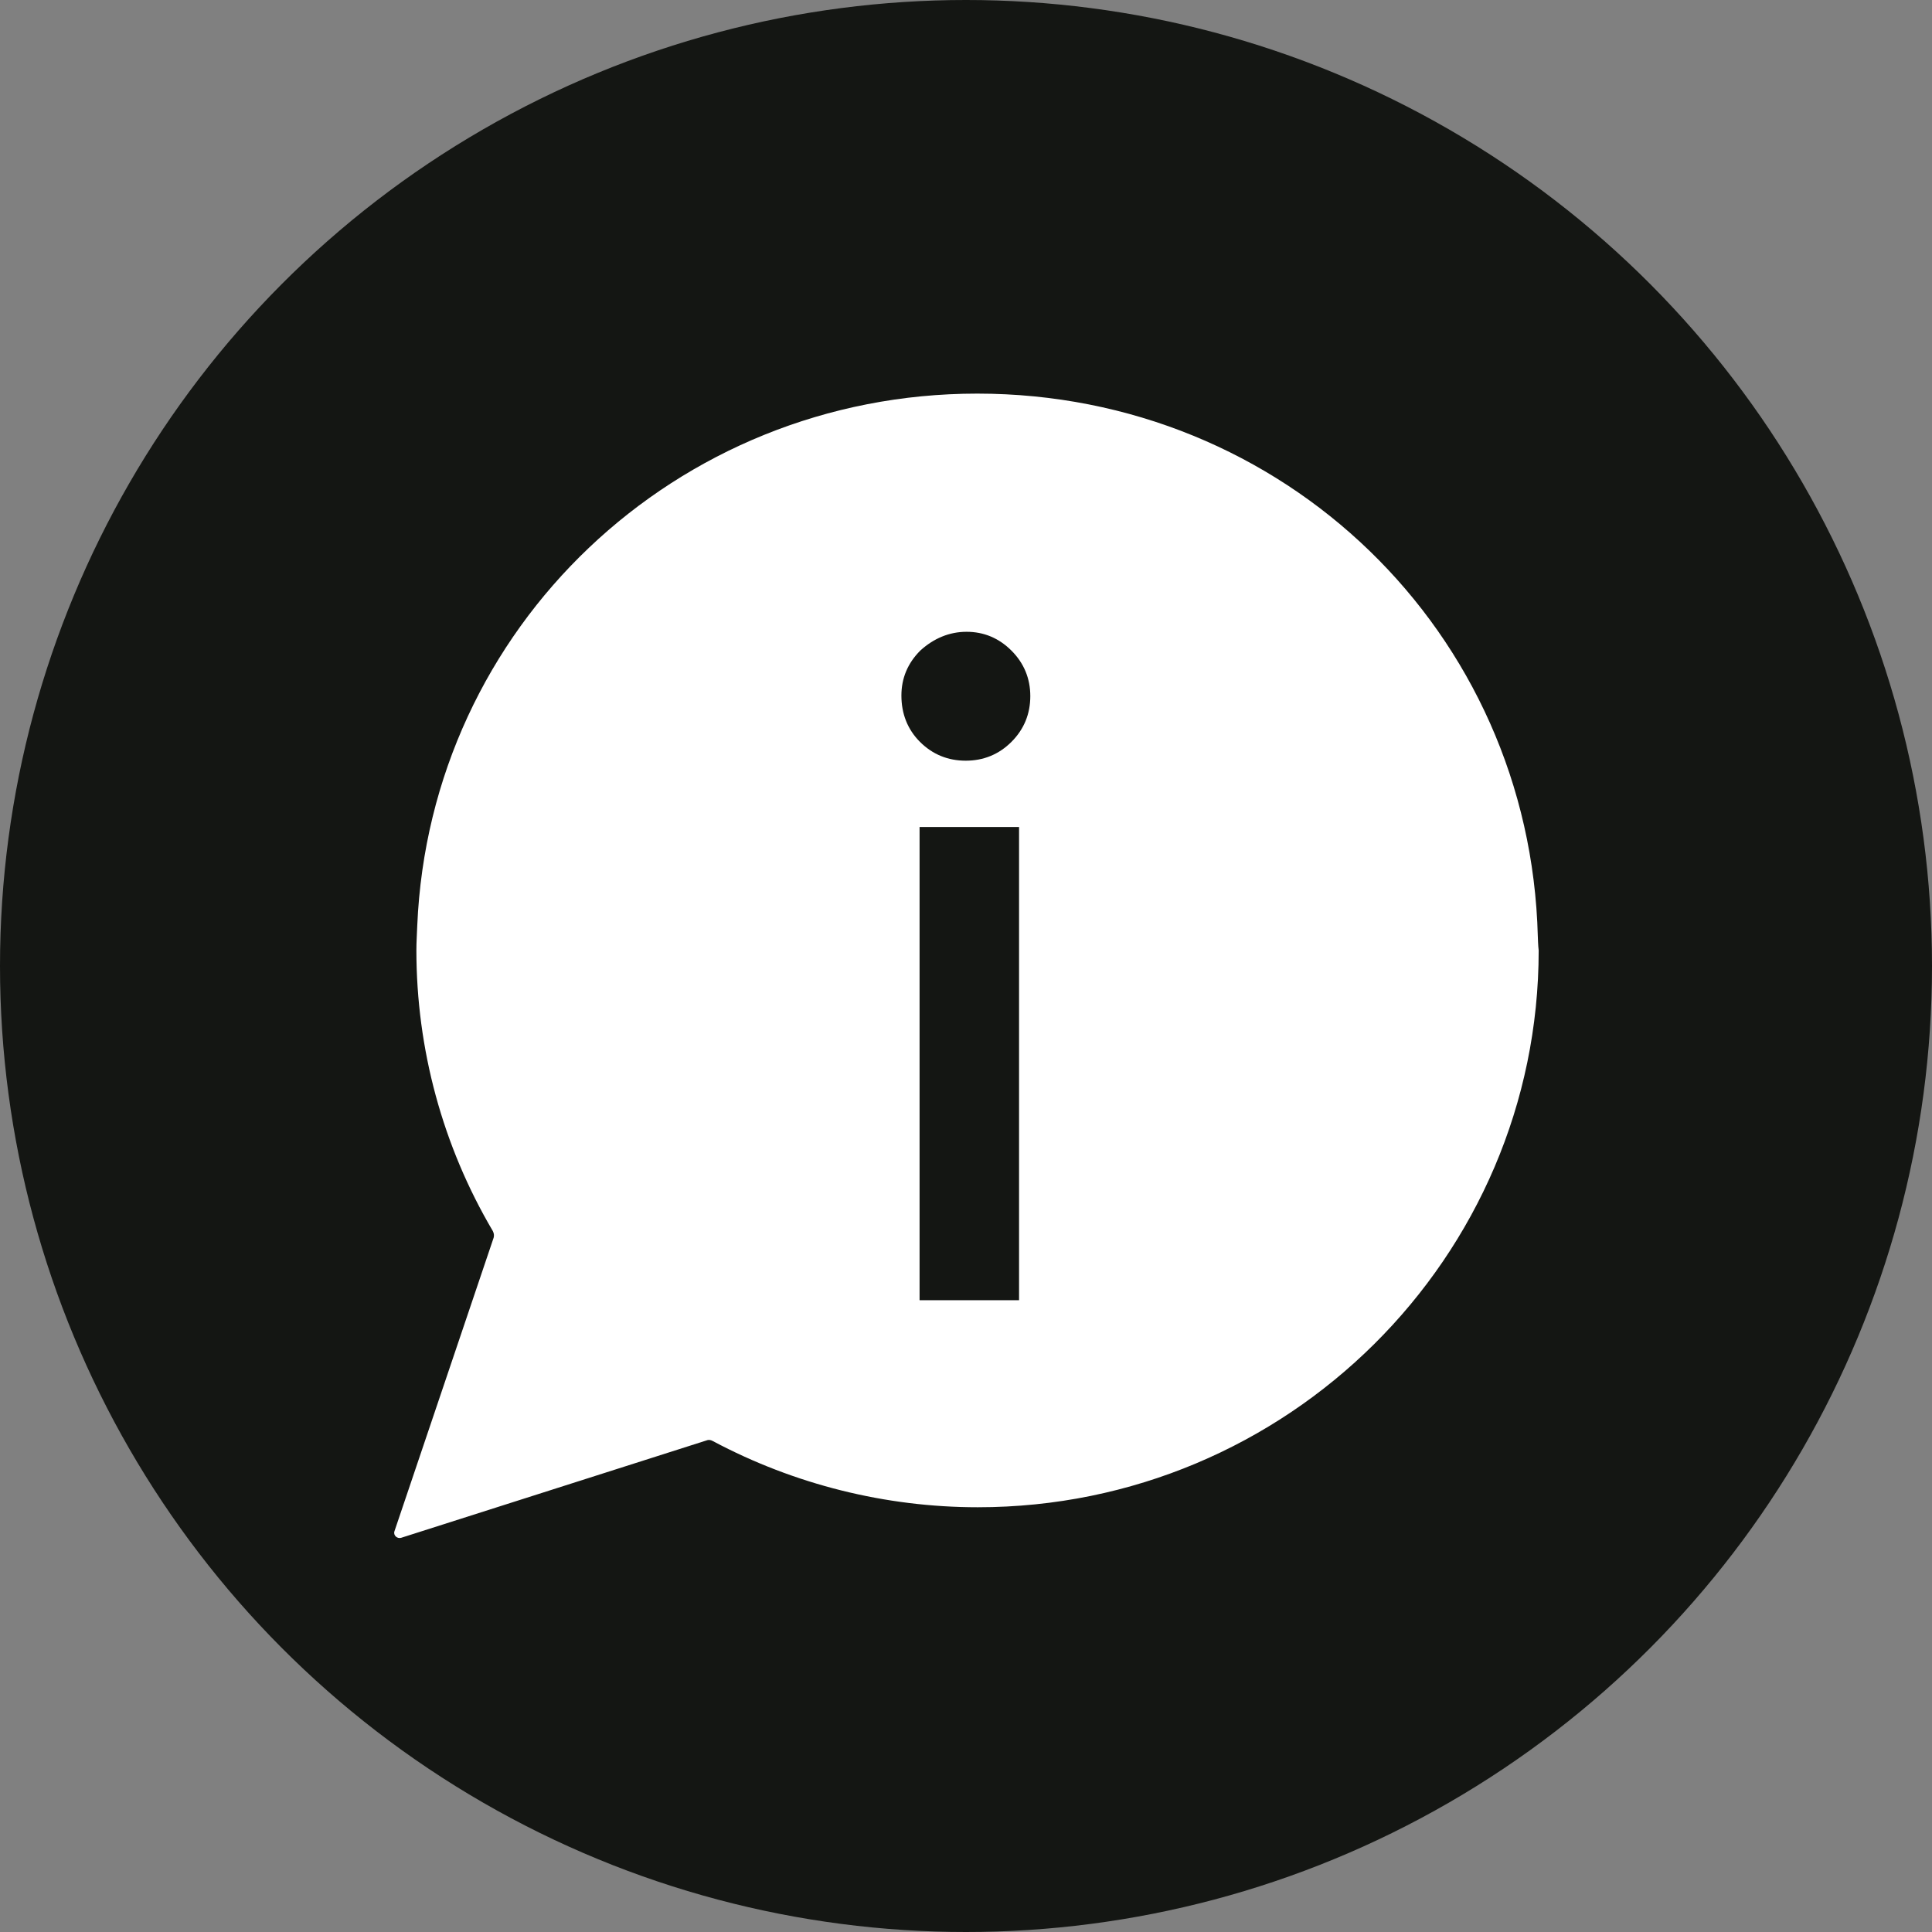
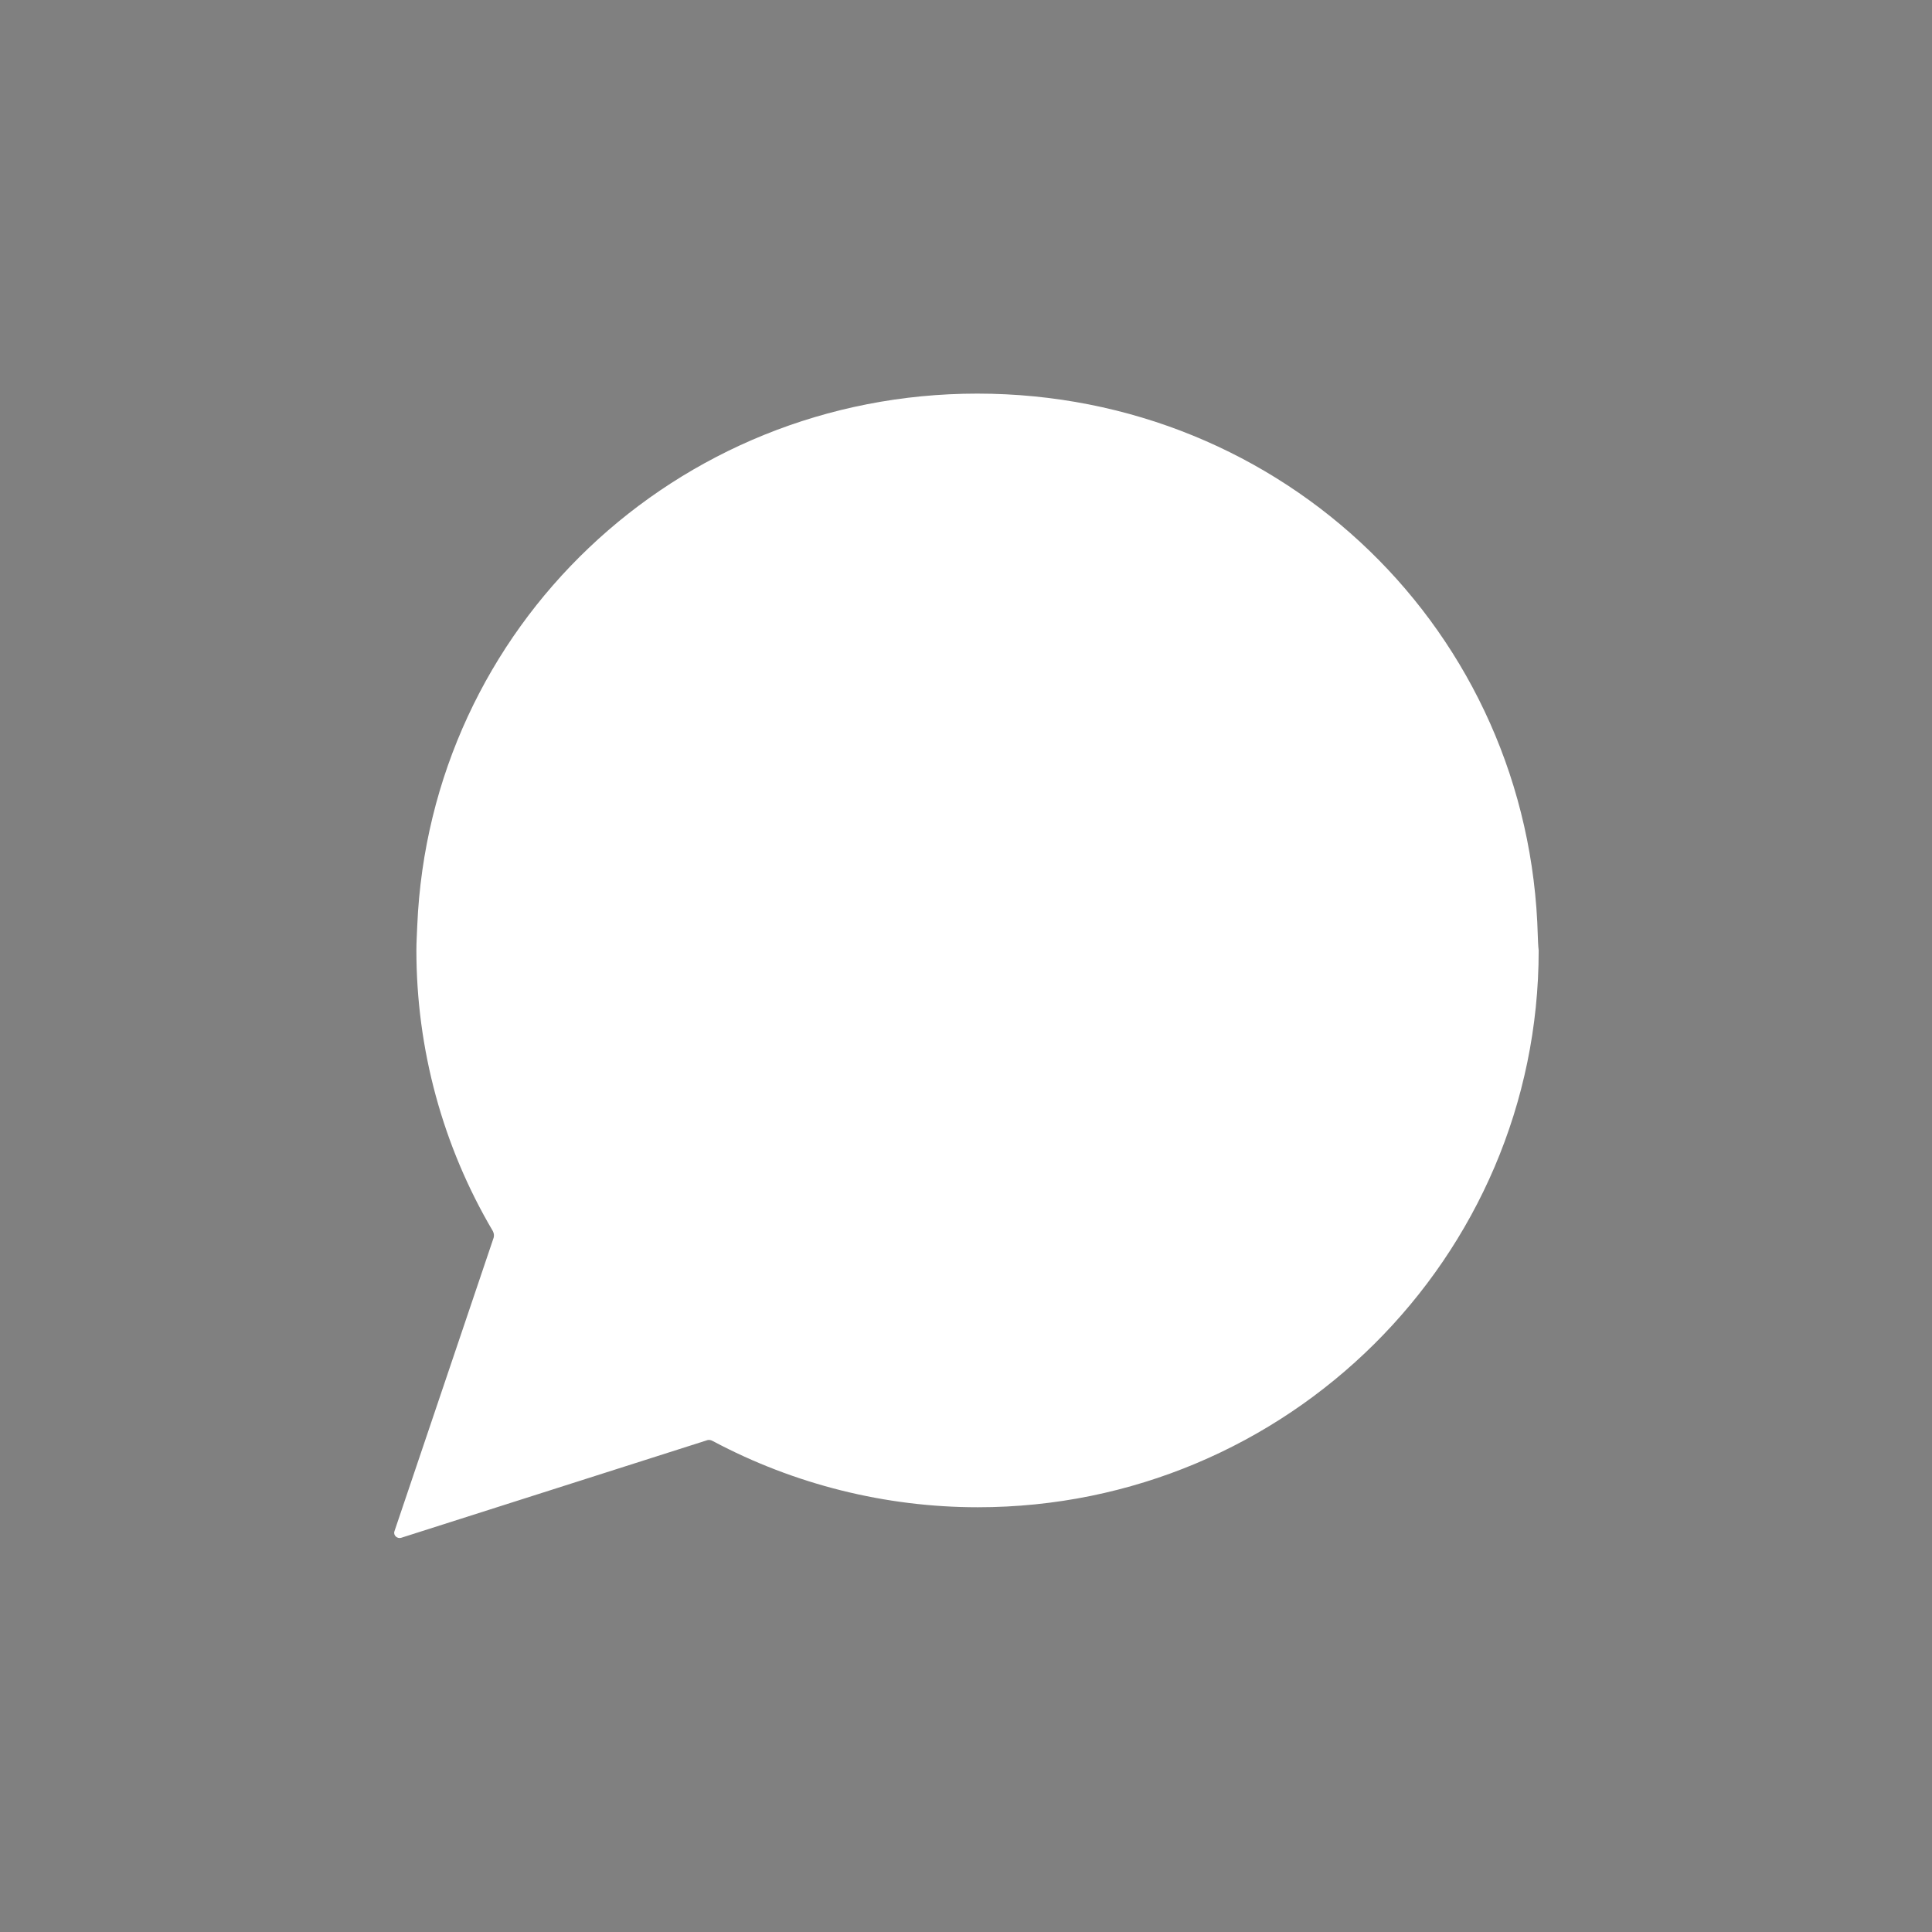
<svg xmlns="http://www.w3.org/2000/svg" version="1.1" id="Livello_1" x="0px" y="0px" viewBox="0 0 67 67" style="enable-background:new 0 0 67 67;" xml:space="preserve">
  <rect x="0" y="0" width="67" height="67" fill="#808080" stroke="none" />
  <style type="text/css">
	.st0{fill:#141613;}
	.st1{fill:#FFFFFF;}
	.st2{fill:#141613;stroke:#141613;stroke-width:0.5;stroke-miterlimit:10;}
</style>
  <g id="BACKGROUND">
</g>
  <g id="OBJECTS">
    <g>
      <g>
-         <circle class="st0" cx="33.5" cy="33.5" r="33.5" />
-       </g>
+         </g>
      <g>
        <g>
          <path class="st1" d="M53.33,32.47c-0.27-10.55-8.81-18.82-19.44-18.82c-10.45,0-18.98,8.1-19.42,18.45      c-0.01,0.28-0.03,0.57-0.03,0.85c0,3.43,0.91,6.79,2.65,9.74c0.04,0.08,0.05,0.15,0.03,0.23L13.68,53.1      c-0.05,0.14,0.09,0.27,0.23,0.23l10.6-3.38c0.08-0.03,0.15-0.01,0.22,0.03c2.82,1.5,5.98,2.29,9.18,2.29      c10.73,0,19.45-8.66,19.45-19.31C53.34,32.82,53.33,32.47,53.33,32.47z" />
        </g>
      </g>
    </g>
  </g>
  <g id="DESIGNED_BY_FREEPIK">
</g>
  <g>
-     <path class="st2" d="M33.52,22.16c0.53,0,0.99,0.19,1.38,0.58s0.58,0.86,0.58,1.4c0,0.55-0.19,1.02-0.58,1.41s-0.86,0.58-1.41,0.58   s-1.02-0.19-1.41-0.58c-0.38-0.38-0.57-0.86-0.57-1.43c0-0.53,0.19-0.99,0.58-1.38C32.51,22.36,32.99,22.16,33.52,22.16z    M32.14,28.93h2.95v15.91h-2.95V28.93z" />
-   </g>
+     </g>
</svg>